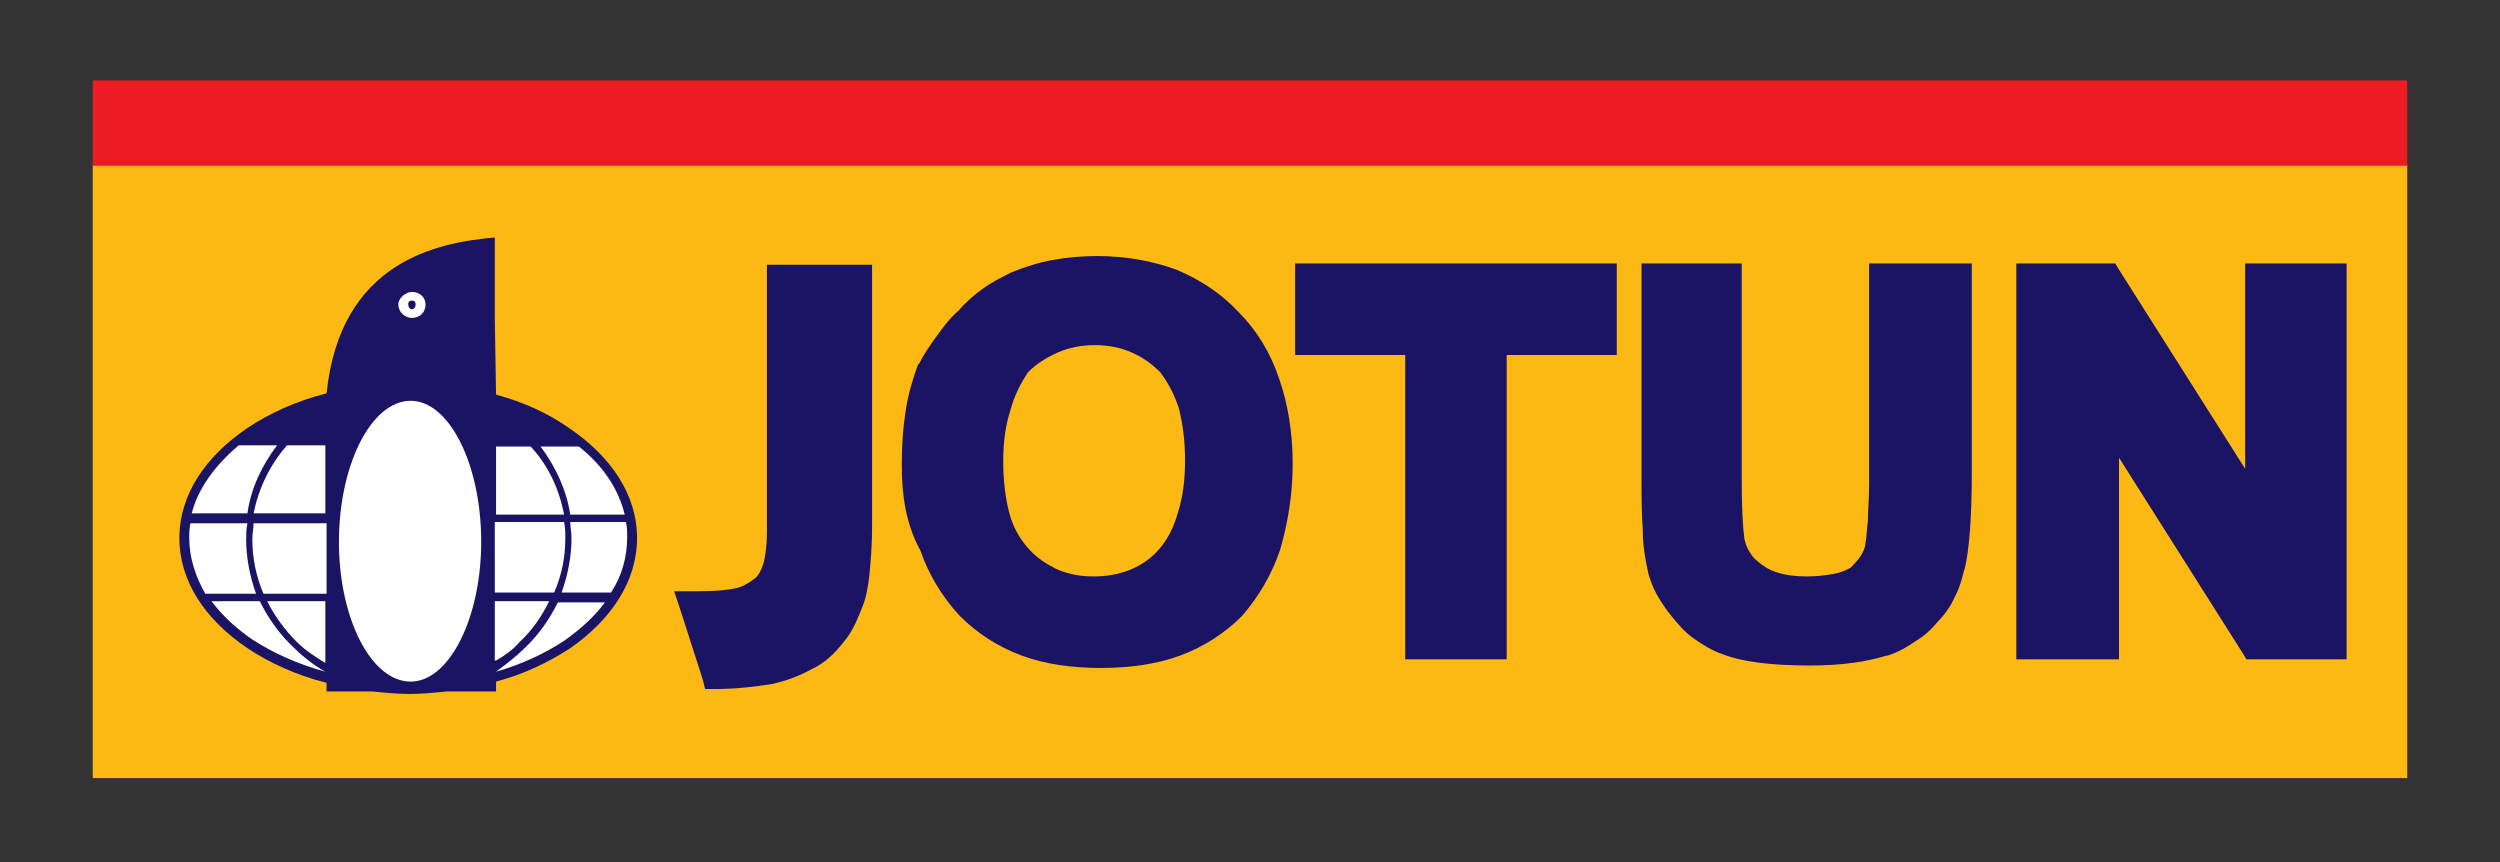
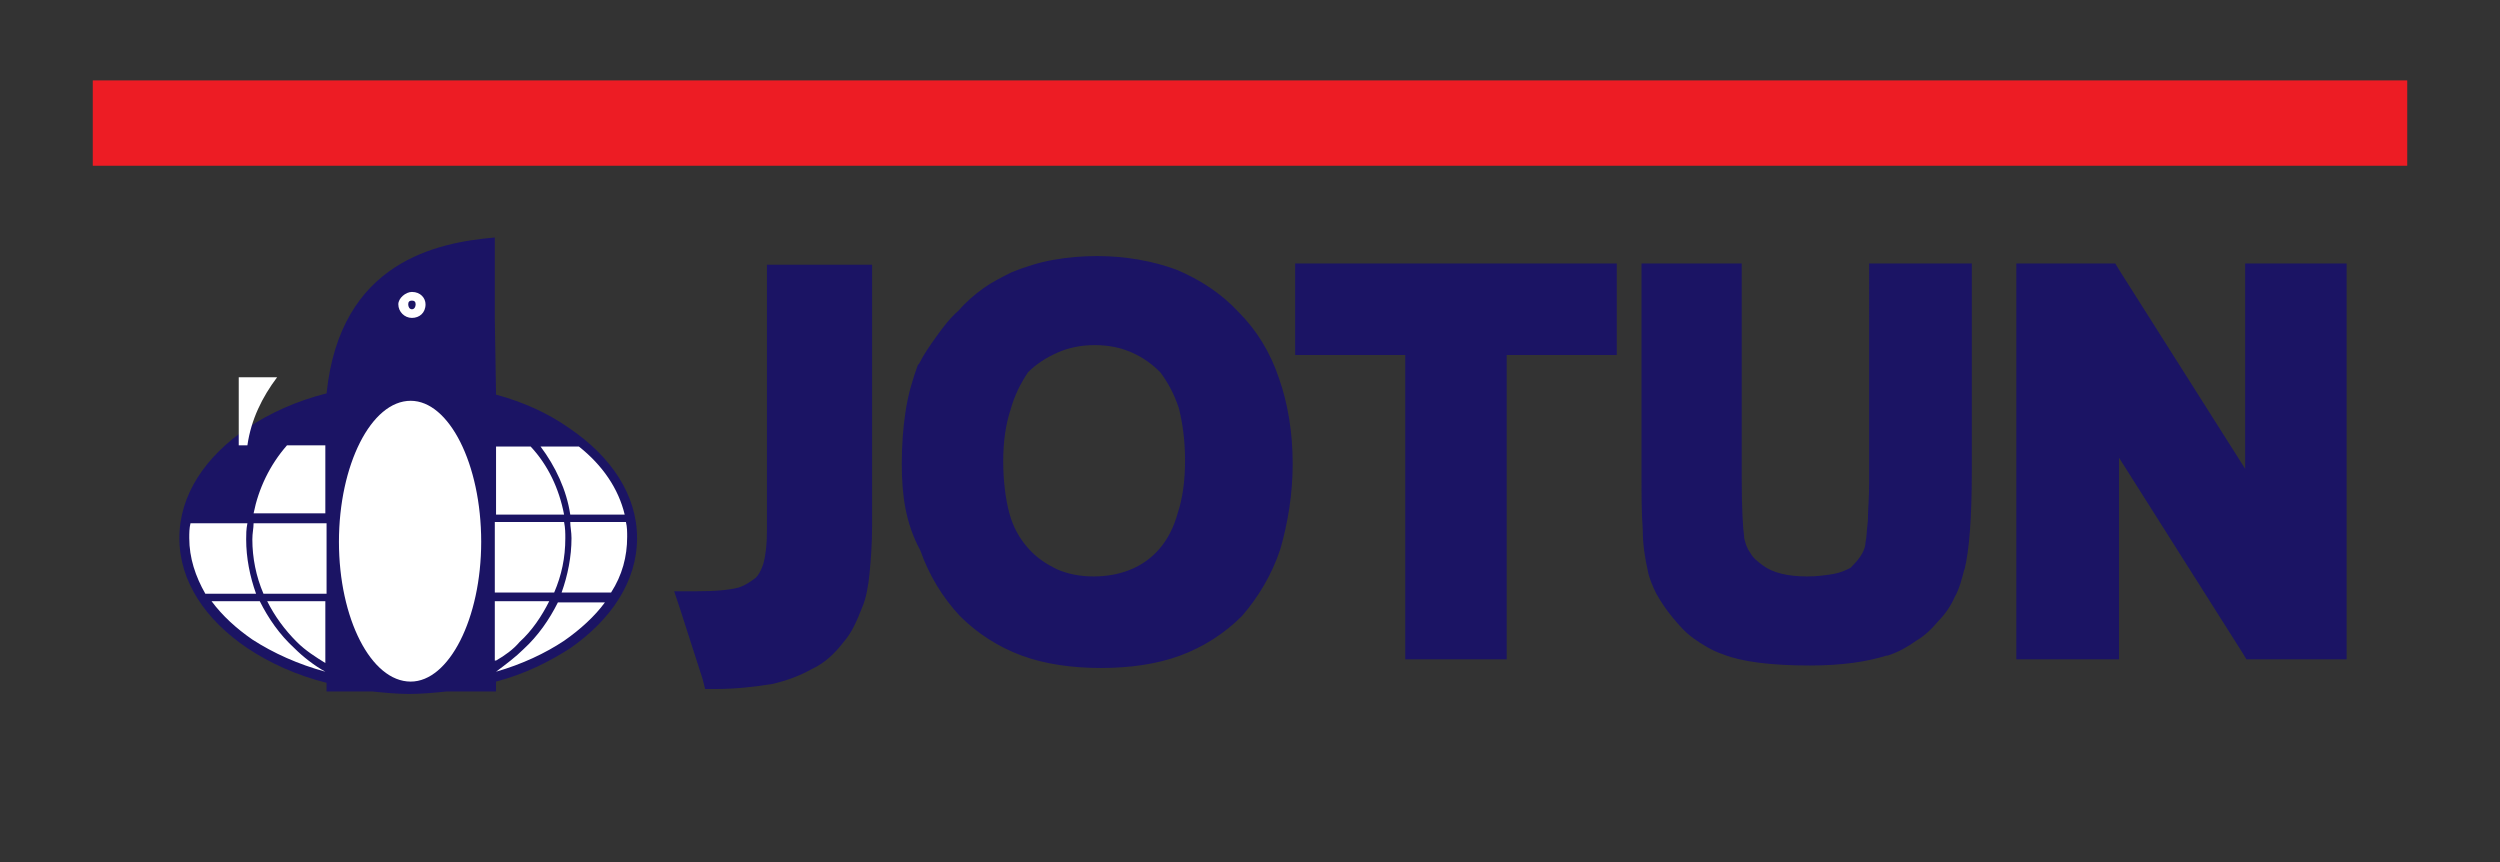
<svg xmlns="http://www.w3.org/2000/svg" version="1.1" id="Layer_1" x="0px" y="0px" viewBox="0 0 202.1 69.7" style="enable-background:new 0 0 202.1 69.7;" xml:space="preserve">
  <rect x="0" y="0" width="202.1" height="69.7" fill="#333333" stroke="none" />
  <style type="text/css">
	.st0{fill-rule:evenodd;clip-rule:evenodd;fill:#FDB913;}
	.st1{fill:#1B1464;}
	.st2{fill-rule:evenodd;clip-rule:evenodd;fill:#ED1C24;}
	.st3{fill-rule:evenodd;clip-rule:evenodd;fill:#FFFFFF;}
</style>
-   <polygon class="st0" points="7.5,13.3 194.6,13.3 194.6,62.9 7.5,62.9 7.5,13.3 " />
  <path class="st1" d="M40.1,31.9c2.2,0.6,4.2,1.5,5.9,2.7c3.4,2.3,5.5,5.4,5.5,8.9c0,3.5-2.1,6.6-5.4,8.9c-1.7,1.1-3.7,2.1-6,2.7v0.8  h-4c-1,0.1-2,0.2-3,0.2c-1,0-2-0.1-3-0.2h-3.7v-0.7c-2.4-0.6-4.6-1.6-6.4-2.8c-3.4-2.3-5.5-5.4-5.5-8.9c0-3.5,2.1-6.6,5.5-8.9  c1.8-1.2,4-2.2,6.4-2.8c1.1-10.7,9-12.2,13.6-12.6v6.6L40.1,31.9L40.1,31.9z" />
  <path class="st1" d="M163,53.3v-32h8l0.3,0.5l10.2,16.1V21.3h8.2v32h-8.1l-0.3-0.5l-10-15.8v16.3H163L163,53.3z M132.6,21.3h8.2  v17.4c0,2.5,0.1,4,0.2,4.7l0,0.1c0.1,0.4,0.2,0.8,0.5,1.2c0.2,0.4,0.6,0.7,1,1c0.8,0.6,2,0.9,3.6,0.9c0.8,0,1.5-0.1,2.1-0.2  c0.6-0.1,1-0.3,1.4-0.5c0.6-0.6,1.1-1.2,1.2-1.9l0-0.1c0.1-0.4,0.1-1,0.2-1.8c0-0.8,0.1-1.8,0.1-3V21.3h8.3v16.9  c0,3.6-0.2,6.3-0.6,7.9l0-0.1c-0.2,0.8-0.4,1.6-0.8,2.3v0c-0.3,0.7-0.8,1.4-1.3,1.9c-0.5,0.6-1.1,1.2-1.8,1.6  c-0.7,0.5-1.4,0.9-2.3,1.2l-0.1,0c-1.6,0.5-3.6,0.8-6.2,0.8c-3.1,0-5.5-0.3-7-0.9c-0.9-0.3-1.7-0.8-2.4-1.3  c-0.7-0.5-1.2-1.1-1.7-1.7c-0.5-0.6-0.9-1.2-1.3-1.9c-0.3-0.6-0.6-1.3-0.7-1.9c0,0,0,0,0,0c-0.2-0.9-0.4-2-0.4-3.3  c-0.1-1.3-0.1-2.8-0.1-4.5V21.3L132.6,21.3z M113.6,53.3V28.7h-8.9v-7.4h26v7.4h-8.9v24.6H113.6L113.6,53.3z M81.1,37.3  c0,1.6,0.2,3.1,0.5,4.2c0.3,1.1,0.8,2,1.5,2.8l0,0c0.7,0.8,1.5,1.3,2.3,1.7c0.9,0.4,1.9,0.6,3,0.6c2.1,0,4-0.7,5.3-2.2l0,0  c0.7-0.8,1.2-1.8,1.5-2.9c0.4-1.2,0.6-2.6,0.6-4.3c0-1.6-0.2-3-0.5-4.2c-0.4-1.2-0.9-2.1-1.5-2.9c-0.7-0.7-1.4-1.2-2.3-1.6  c-0.9-0.4-1.9-0.6-3-0.6c-1.1,0-2.1,0.2-3,0.6c-0.9,0.4-1.7,0.9-2.4,1.6C82.5,31,82,32,81.7,33.1C81.3,34.3,81.1,35.7,81.1,37.3  L81.1,37.3z M72.9,37.5c0-1.5,0.1-2.9,0.3-4.2c0.2-1.4,0.6-2.7,1-3.8l0.1-0.1c0.4-0.8,0.9-1.5,1.4-2.2c0.5-0.7,1.1-1.5,1.8-2.1l0,0  c0.6-0.7,1.3-1.3,2-1.8c0.7-0.5,1.5-0.9,2.3-1.3c1-0.4,2.2-0.8,3.4-1h0c1.1-0.2,2.3-0.3,3.5-0.3c2.3,0,4.5,0.4,6.4,1.1  c1.9,0.8,3.6,1.9,5,3.4l0,0c1.5,1.5,2.6,3.3,3.3,5.4c0.7,2,1.1,4.3,1.1,6.9c0,2.5-0.4,4.8-1,6.9c-0.7,2.1-1.8,3.9-3.1,5.4l0,0  c-1.4,1.4-3.1,2.5-5,3.2c-1.9,0.7-4.1,1-6.4,1c-2.3,0-4.5-0.3-6.4-1c-1.9-0.7-3.6-1.8-5-3.2l0,0c-1.4-1.5-2.5-3.3-3.2-5.3  C73.2,42.3,72.9,40,72.9,37.5L72.9,37.5z M57.8,55.7h-0.8l-0.2-0.8L55,49.3l-0.5-1.5l1.6,0c1.8,0,2.8-0.1,3.6-0.3  c0.6-0.2,1-0.5,1.4-0.8l0,0c0.2-0.2,0.4-0.5,0.6-1.1c0.2-0.7,0.3-1.6,0.3-2.7V21.4h8.5v21.2c0,1.4-0.1,2.6-0.2,3.7  c-0.1,1.1-0.3,2.1-0.6,2.8l0,0c-0.4,1-0.8,2-1.5,2.8c-0.7,0.9-1.5,1.7-2.6,2.2c-0.9,0.5-1.9,0.9-3.2,1.2  C61.1,55.5,59.6,55.7,57.8,55.7L57.8,55.7z" />
  <polygon class="st2" points="7.5,6.5 194.6,6.5 194.6,13.4 7.5,13.4 7.5,6.5 " />
-   <path class="st3" d="M33.3,23.6c0.7,0,1.1,0.5,1.1,1c0,0.7-0.5,1.1-1.1,1.1c-0.6,0-1.1-0.5-1.1-1.1C32.2,24.1,32.8,23.6,33.3,23.6  L33.3,23.6z M33.3,24.3c0.2,0,0.3,0.1,0.3,0.3c0,0.2-0.1,0.4-0.3,0.4S33,24.8,33,24.6C33,24.4,33.1,24.3,33.3,24.3L33.3,24.3z   M19.3,36c-1.9,1.6-3.3,3.5-3.8,5.5H20c0.3-2.1,1.2-3.9,2.4-5.5H19.3L19.3,36z M15.4,42.3c-0.1,0.4-0.1,0.8-0.1,1.2  c0,1.6,0.5,3.1,1.3,4.5h4.1c-0.5-1.4-0.8-2.9-0.8-4.4c0-0.4,0-0.8,0.1-1.3H15.4L15.4,42.3z M17.1,48.6c0.9,1.2,2,2.2,3.3,3.1  c1.7,1.1,3.7,2,5.9,2.6c-0.9-0.5-1.8-1.2-2.5-1.9c-1.2-1.1-2.1-2.4-2.8-3.8H17.1L17.1,48.6z M40.1,53.4c0.7-0.4,1.4-0.9,1.9-1.5  c1-0.9,1.8-2.1,2.4-3.3h-4.4V53.4L40.1,53.4z M26.4,48.6h-4.8c0.6,1.2,1.4,2.3,2.4,3.3c0.7,0.7,1.5,1.2,2.3,1.7V48.6L26.4,48.6z   M40.1,54.3c2.1-0.6,4-1.5,5.5-2.5c1.3-0.9,2.5-2,3.3-3.1h-3.8c-0.7,1.4-1.6,2.7-2.8,3.8C41.7,53.1,40.9,53.7,40.1,54.3L40.1,54.3  L40.1,54.3z M49.4,47.9c0.9-1.4,1.3-2.9,1.3-4.5c0-0.4,0-0.8-0.1-1.2h-4.5c0,0.4,0.1,0.8,0.1,1.3c0,1.5-0.3,3-0.8,4.4H49.4  L49.4,47.9z M50.5,41.6c-0.5-2.1-1.8-4-3.7-5.5h-3.1c1.2,1.6,2.1,3.5,2.4,5.5H50.5L50.5,41.6z M23.2,36c-1.4,1.6-2.3,3.5-2.7,5.5  h5.8V36H23.2L23.2,36z M40.1,41.6h5.5c-0.4-2.1-1.3-4-2.7-5.5h-2.8V41.6L40.1,41.6z M20.5,42.3c0,0.4-0.1,0.8-0.1,1.3  c0,1.5,0.3,3,0.9,4.4h5.1v-5.7H20.5L20.5,42.3z M40.1,47.9h4.7c0.6-1.4,0.9-2.8,0.9-4.4c0-0.4,0-0.8-0.1-1.3h-5.6V47.9L40.1,47.9z" />
+   <path class="st3" d="M33.3,23.6c0.7,0,1.1,0.5,1.1,1c0,0.7-0.5,1.1-1.1,1.1c-0.6,0-1.1-0.5-1.1-1.1C32.2,24.1,32.8,23.6,33.3,23.6  L33.3,23.6z M33.3,24.3c0.2,0,0.3,0.1,0.3,0.3c0,0.2-0.1,0.4-0.3,0.4S33,24.8,33,24.6C33,24.4,33.1,24.3,33.3,24.3L33.3,24.3z   M19.3,36H20c0.3-2.1,1.2-3.9,2.4-5.5H19.3L19.3,36z M15.4,42.3c-0.1,0.4-0.1,0.8-0.1,1.2  c0,1.6,0.5,3.1,1.3,4.5h4.1c-0.5-1.4-0.8-2.9-0.8-4.4c0-0.4,0-0.8,0.1-1.3H15.4L15.4,42.3z M17.1,48.6c0.9,1.2,2,2.2,3.3,3.1  c1.7,1.1,3.7,2,5.9,2.6c-0.9-0.5-1.8-1.2-2.5-1.9c-1.2-1.1-2.1-2.4-2.8-3.8H17.1L17.1,48.6z M40.1,53.4c0.7-0.4,1.4-0.9,1.9-1.5  c1-0.9,1.8-2.1,2.4-3.3h-4.4V53.4L40.1,53.4z M26.4,48.6h-4.8c0.6,1.2,1.4,2.3,2.4,3.3c0.7,0.7,1.5,1.2,2.3,1.7V48.6L26.4,48.6z   M40.1,54.3c2.1-0.6,4-1.5,5.5-2.5c1.3-0.9,2.5-2,3.3-3.1h-3.8c-0.7,1.4-1.6,2.7-2.8,3.8C41.7,53.1,40.9,53.7,40.1,54.3L40.1,54.3  L40.1,54.3z M49.4,47.9c0.9-1.4,1.3-2.9,1.3-4.5c0-0.4,0-0.8-0.1-1.2h-4.5c0,0.4,0.1,0.8,0.1,1.3c0,1.5-0.3,3-0.8,4.4H49.4  L49.4,47.9z M50.5,41.6c-0.5-2.1-1.8-4-3.7-5.5h-3.1c1.2,1.6,2.1,3.5,2.4,5.5H50.5L50.5,41.6z M23.2,36c-1.4,1.6-2.3,3.5-2.7,5.5  h5.8V36H23.2L23.2,36z M40.1,41.6h5.5c-0.4-2.1-1.3-4-2.7-5.5h-2.8V41.6L40.1,41.6z M20.5,42.3c0,0.4-0.1,0.8-0.1,1.3  c0,1.5,0.3,3,0.9,4.4h5.1v-5.7H20.5L20.5,42.3z M40.1,47.9h4.7c0.6-1.4,0.9-2.8,0.9-4.4c0-0.4,0-0.8-0.1-1.3h-5.6V47.9L40.1,47.9z" />
  <path class="st3" d="M33.2,32.4c3.1,0,5.7,5.1,5.7,11.4c0,6.2-2.6,11.3-5.7,11.3c-3.2,0-5.8-5.1-5.8-11.3  C27.4,37.6,30,32.4,33.2,32.4L33.2,32.4z" />
</svg>